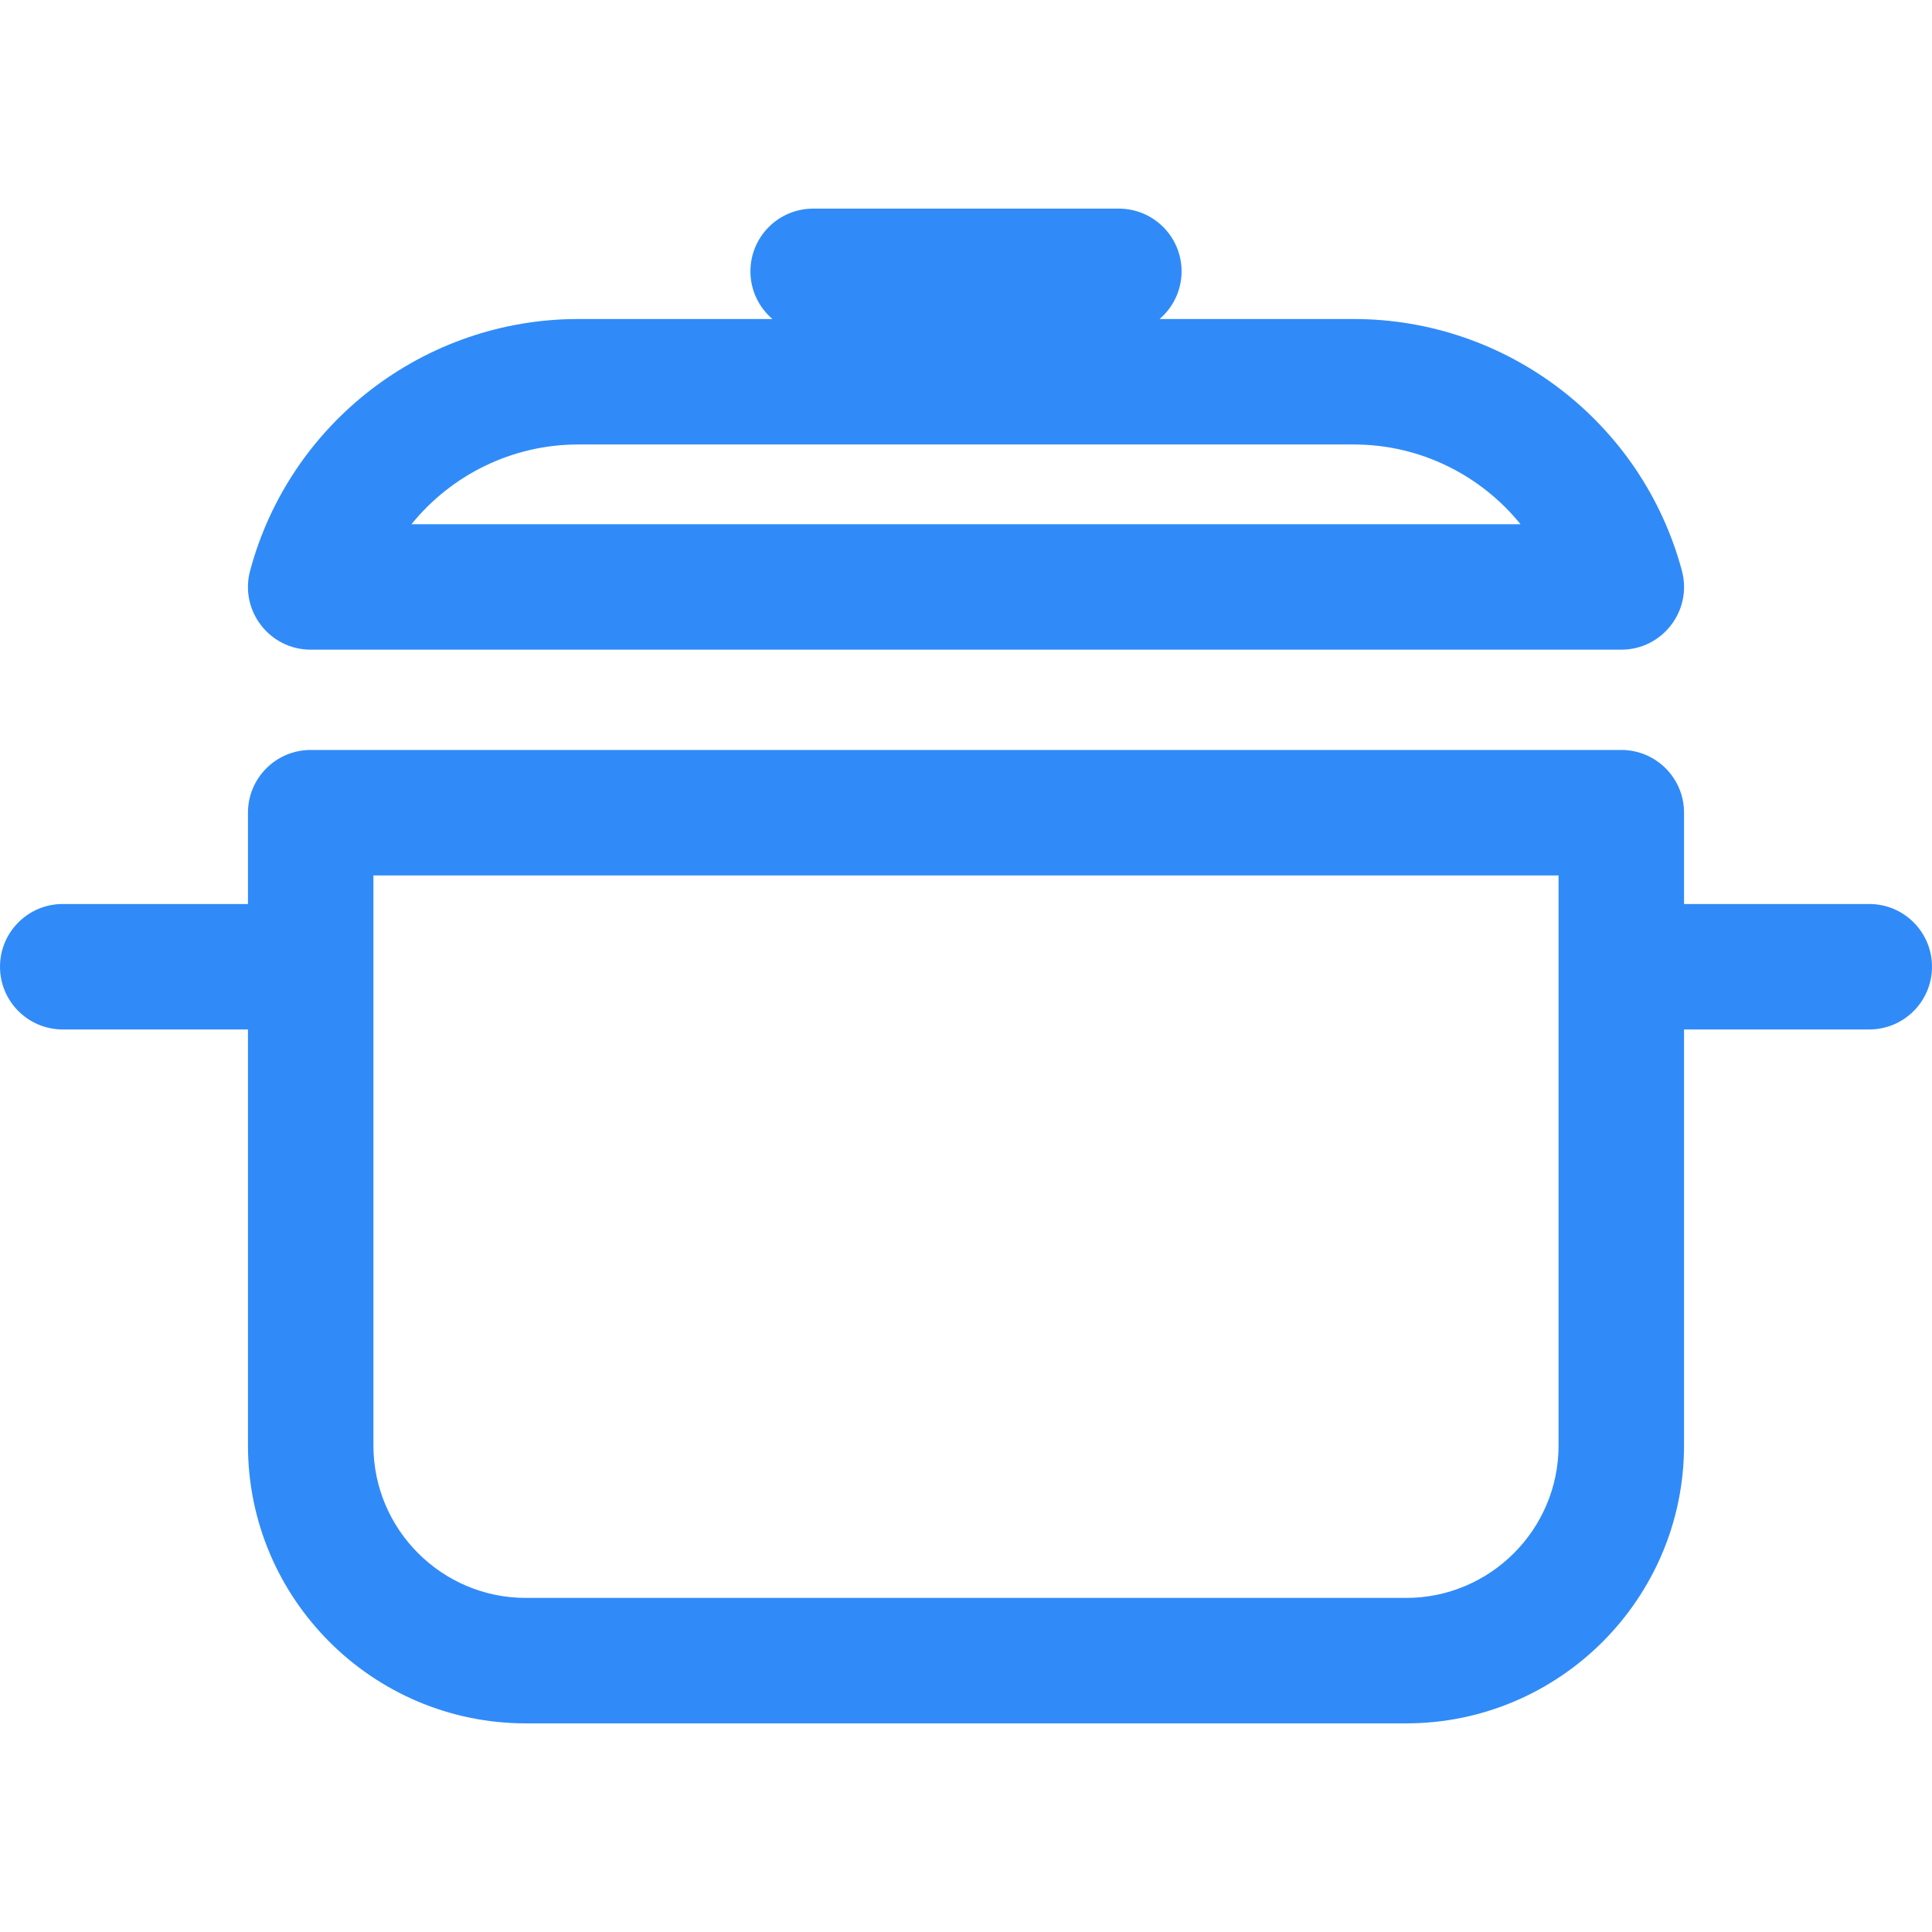
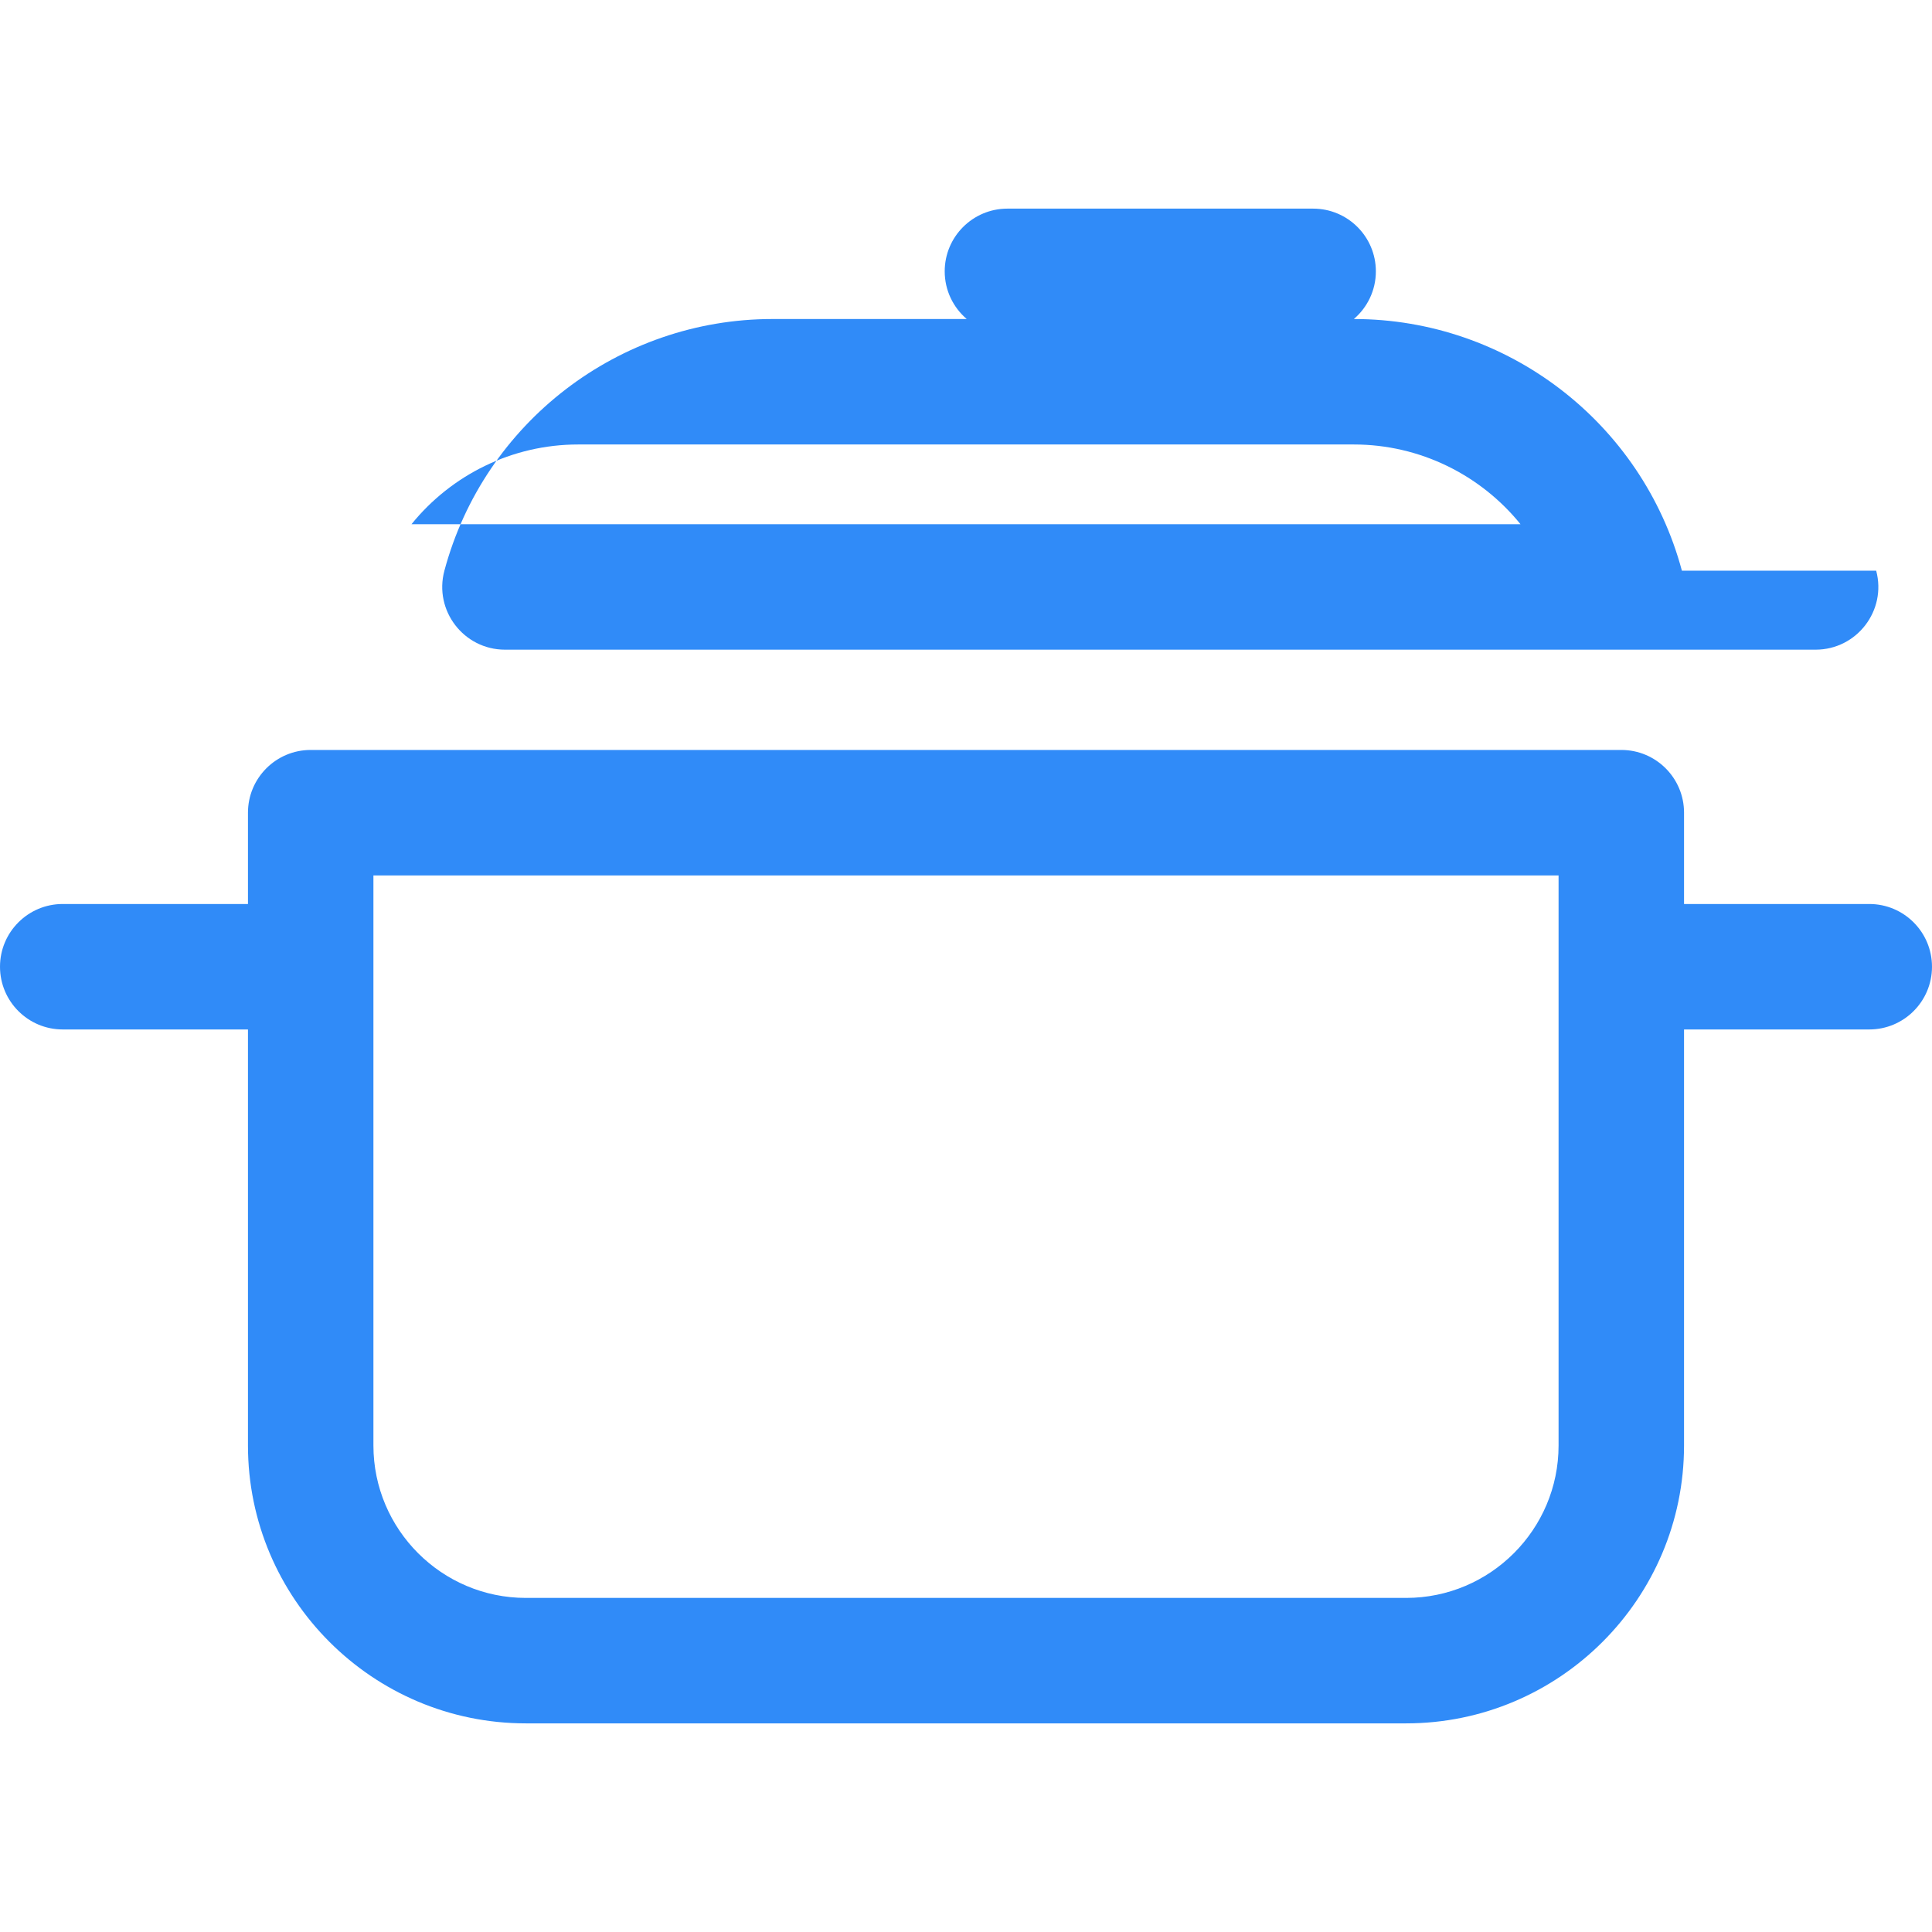
<svg xmlns="http://www.w3.org/2000/svg" width="511.999" height="511.999">
  <g>
    <title>background</title>
-     <rect fill="none" id="canvas_background" height="402" width="582" y="-1" x="-1" />
  </g>
  <g>
    <title>Layer 1</title>
    <g id="svg_1">
      <g id="svg_2">
        <path fill="#308bf8" id="svg_3" d="m495.376,239.568l-49.089,0l0,-24.199c0,-9.181 -7.443,-16.624 -16.624,-16.624l-347.326,0c-9.181,0 -16.624,7.443 -16.624,16.624l0,24.199l-49.089,0c-9.181,0 -16.624,7.443 -16.624,16.624c0,9.181 7.443,16.624 16.624,16.624l49.089,0l0,110.247c0,40.61 33.039,73.647 73.647,73.647l233.278,0c40.609,0 73.647,-33.039 73.647,-73.647l0,-110.247l49.089,0c9.181,0 16.624,-7.443 16.624,-16.624c0.001,-9.181 -7.441,-16.624 -16.622,-16.624zm-82.339,143.496c0,22.276 -18.122,40.399 -40.399,40.399l-233.278,0c-22.276,0 -40.399,-18.124 -40.399,-40.399l0,-151.07l314.076,0l0,151.07z" />
      </g>
    </g>
    <g id="svg_4">
      <g id="svg_5">
-         <path fill="#308bf8" id="svg_6" d="m445.718,151.238c-10.531,-39.269 -46.281,-66.694 -86.937,-66.694l-51.487,0c3.566,-3.049 5.835,-7.573 5.835,-12.632c0,-9.181 -7.443,-16.624 -16.624,-16.624l-81.012,0c-9.181,0 -16.624,7.443 -16.624,16.624c0,5.059 2.269,9.583 5.835,12.632l-51.487,0c-40.656,0 -76.406,27.425 -86.937,66.694c-2.831,10.553 5.134,20.931 16.057,20.931l347.324,0c10.926,0 18.887,-10.381 16.057,-20.931zm-336.667,-12.318c10.542,-13.037 26.631,-21.127 44.166,-21.127l205.564,0c17.535,0 33.623,8.09 44.166,21.127l-293.896,0z" />
+         <path fill="#308bf8" id="svg_6" d="m445.718,151.238c-10.531,-39.269 -46.281,-66.694 -86.937,-66.694c3.566,-3.049 5.835,-7.573 5.835,-12.632c0,-9.181 -7.443,-16.624 -16.624,-16.624l-81.012,0c-9.181,0 -16.624,7.443 -16.624,16.624c0,5.059 2.269,9.583 5.835,12.632l-51.487,0c-40.656,0 -76.406,27.425 -86.937,66.694c-2.831,10.553 5.134,20.931 16.057,20.931l347.324,0c10.926,0 18.887,-10.381 16.057,-20.931zm-336.667,-12.318c10.542,-13.037 26.631,-21.127 44.166,-21.127l205.564,0c17.535,0 33.623,8.09 44.166,21.127l-293.896,0z" />
      </g>
    </g>
    <g id="svg_7" />
    <g id="svg_8" />
    <g id="svg_9" />
    <g id="svg_10" />
    <g id="svg_11" />
    <g id="svg_12" />
    <g id="svg_13" />
    <g id="svg_14" />
    <g id="svg_15" />
    <g id="svg_16" />
    <g id="svg_17" />
    <g id="svg_18" />
    <g id="svg_19" />
    <g id="svg_20" />
    <g id="svg_21" />
  </g>
</svg>